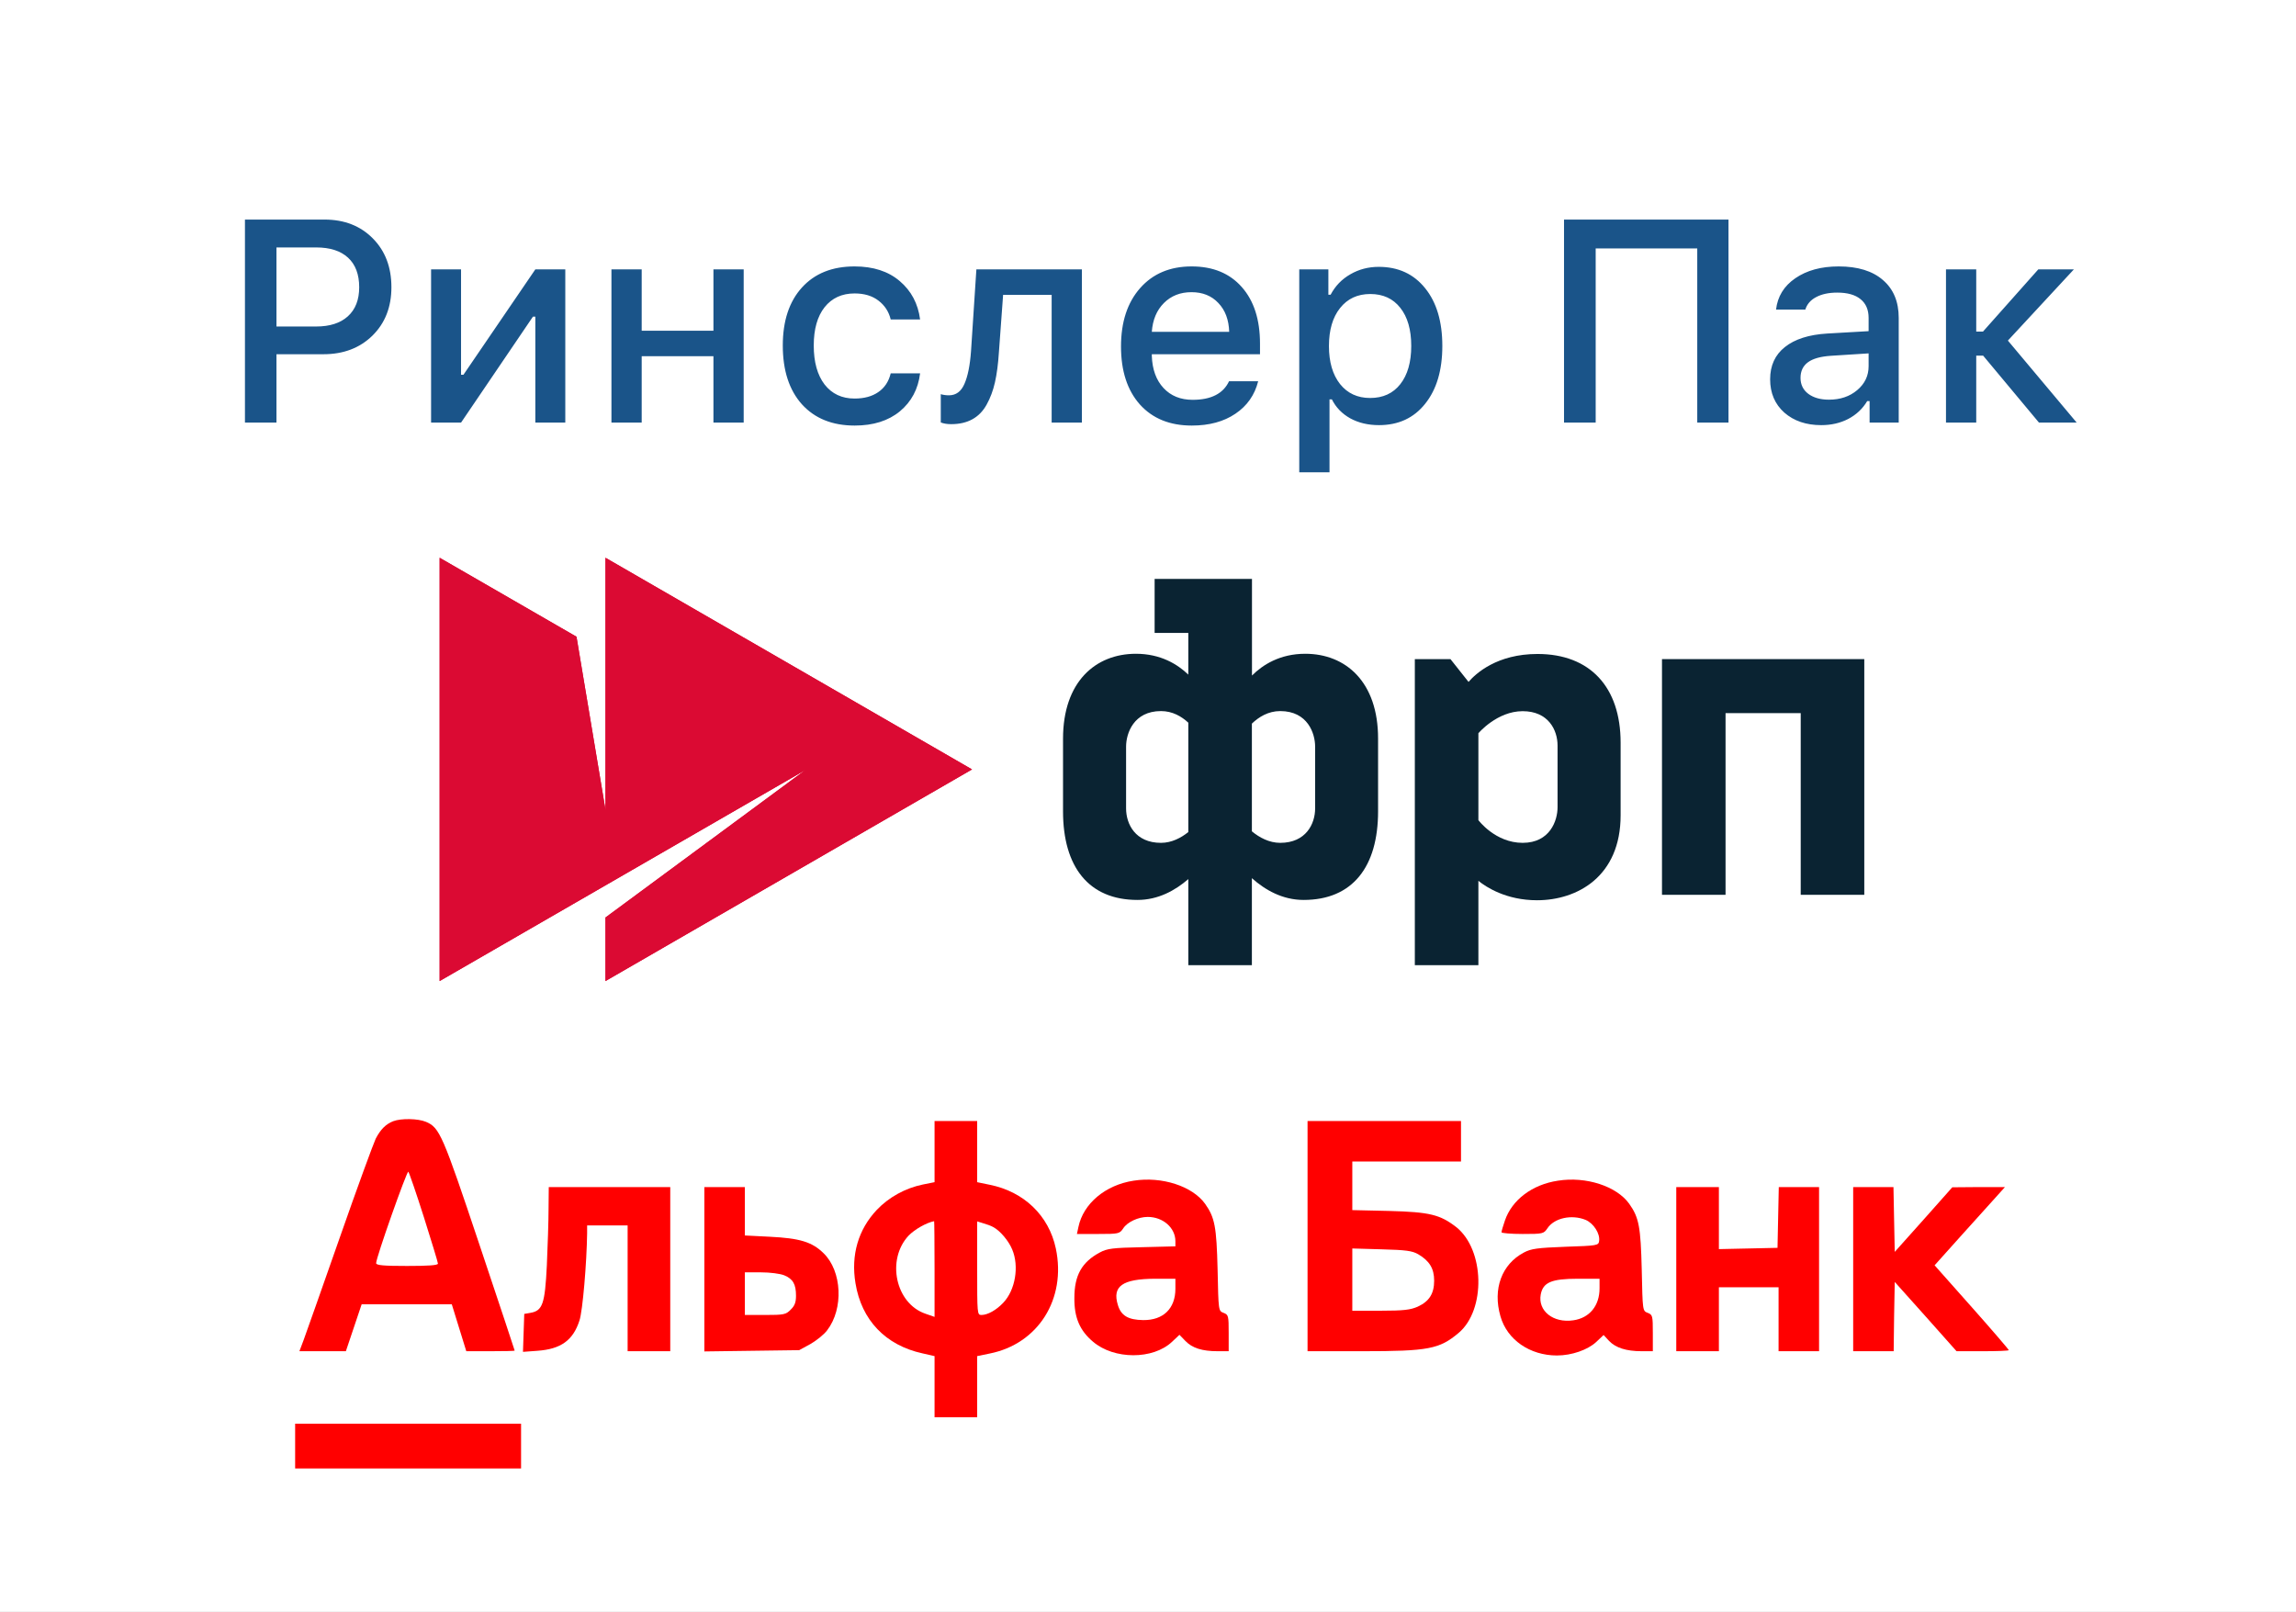
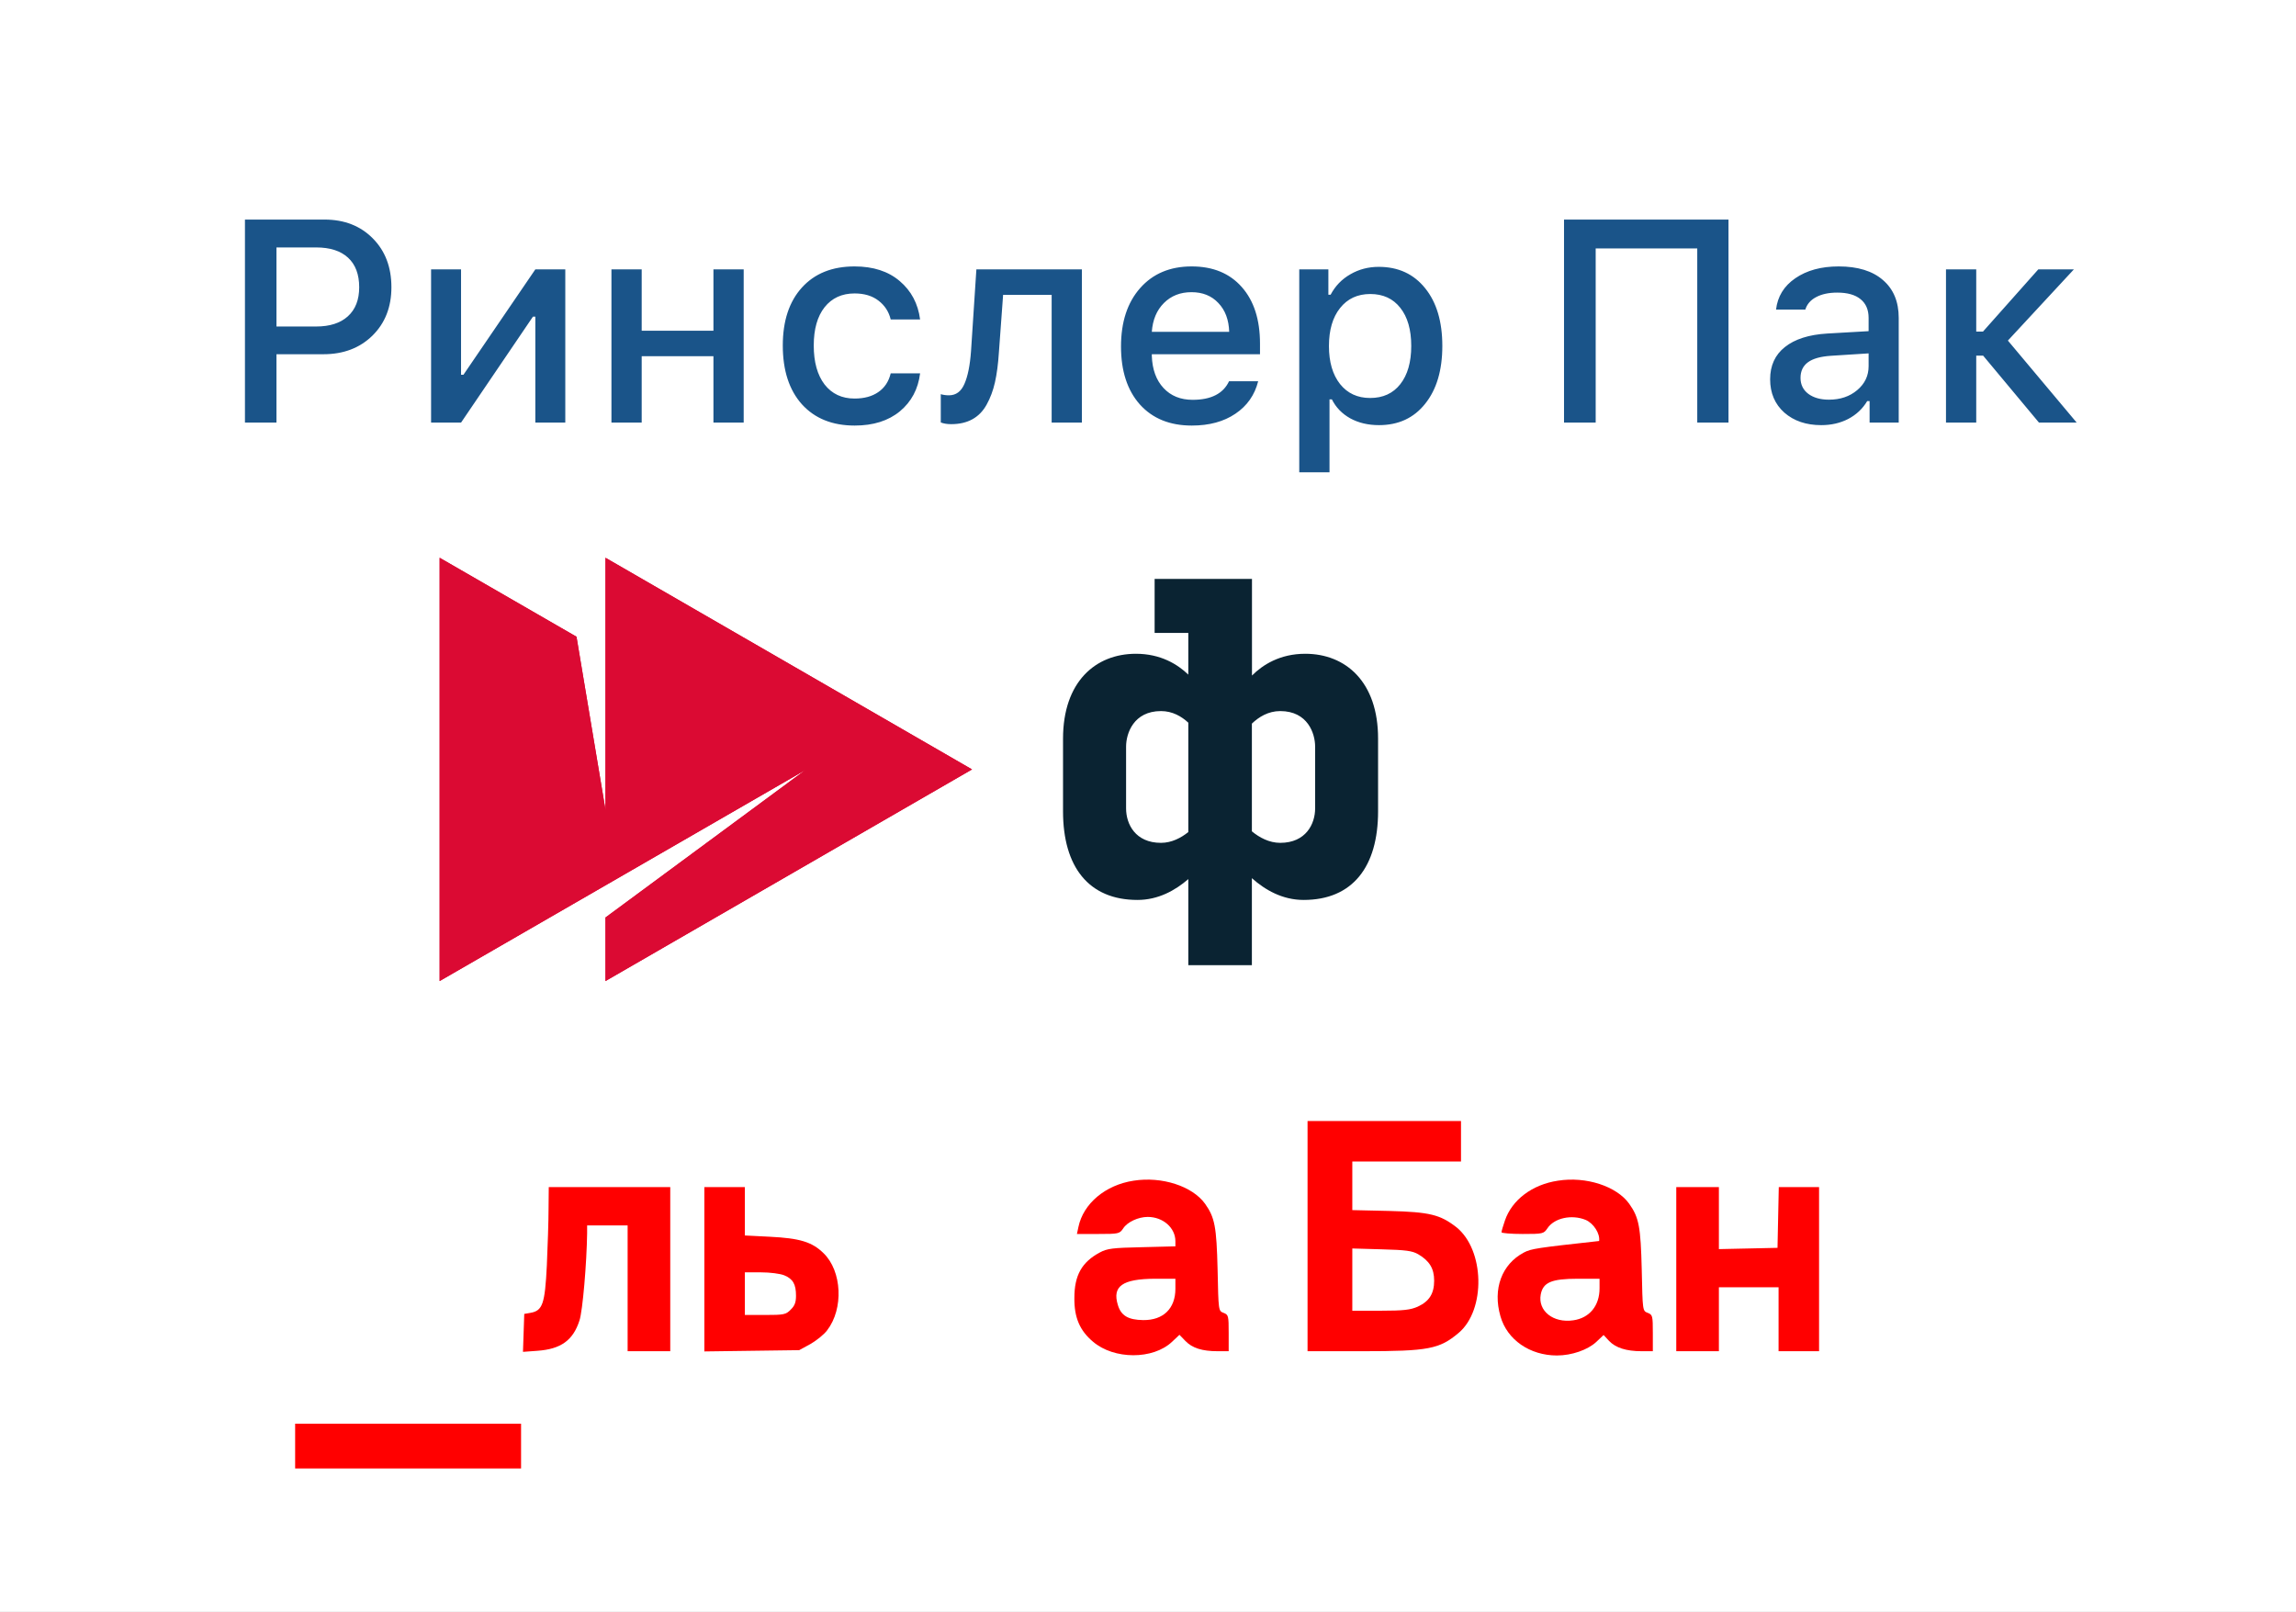
<svg xmlns="http://www.w3.org/2000/svg" width="255" height="179" viewBox="0 0 255 179" fill="none">
  <rect x="0" y="0" width="255" height="179" fill="#333333" stroke="none" />
  <g clip-path="url(#clip0_2150_64)">
    <rect width="255" height="179" fill="white" />
    <path d="M27.205 24.383H36.033C38.242 24.383 40.033 25.081 41.408 26.477C42.783 27.862 43.471 29.67 43.471 31.899C43.471 34.097 42.768 35.889 41.361 37.274C39.955 38.649 38.143 39.336 35.924 39.336H30.705V46.93H27.205V24.383ZM30.705 27.477V36.258H35.111C36.622 36.258 37.794 35.883 38.627 35.133C39.471 34.373 39.893 33.295 39.893 31.899C39.893 30.472 39.481 29.378 38.658 28.618C37.835 27.857 36.653 27.477 35.111 27.477H30.705ZM51.205 46.93H47.877V29.915H51.205V41.618H51.471L59.455 29.915H62.783V46.93H59.455V35.164H59.19L51.205 46.93ZM67.908 46.93V29.915H71.268V36.727H79.236V29.915H82.596V46.93H79.236V39.555H71.268V46.93H67.908ZM102.189 35.477H98.924C98.716 34.612 98.262 33.914 97.564 33.383C96.877 32.852 95.992 32.586 94.908 32.586C93.502 32.586 92.393 33.097 91.58 34.118C90.778 35.139 90.377 36.555 90.377 38.368C90.377 40.201 90.778 41.644 91.58 42.696C92.393 43.737 93.502 44.258 94.908 44.258C95.981 44.258 96.861 44.019 97.549 43.539C98.247 43.06 98.705 42.368 98.924 41.461H102.189C101.971 43.211 101.221 44.618 99.939 45.68C98.658 46.732 96.986 47.258 94.924 47.258C92.445 47.258 90.492 46.472 89.064 44.899C87.648 43.316 86.939 41.139 86.939 38.368C86.939 35.639 87.648 33.493 89.064 31.93C90.481 30.368 92.429 29.586 94.908 29.586C96.981 29.586 98.653 30.128 99.924 31.211C101.205 32.295 101.96 33.717 102.189 35.477ZM110.939 39.149C110.856 40.43 110.71 41.534 110.502 42.461C110.294 43.378 109.986 44.201 109.58 44.93C109.184 45.649 108.658 46.191 108.002 46.555C107.346 46.92 106.559 47.102 105.643 47.102C105.195 47.102 104.809 47.039 104.486 46.914V43.774C104.768 43.857 105.07 43.899 105.393 43.899C106.174 43.899 106.747 43.477 107.111 42.633C107.486 41.789 107.731 40.571 107.846 38.977L108.439 29.915H120.158V46.93H116.799V32.743H111.408L110.939 39.149ZM135.314 33.649C134.564 32.847 133.57 32.446 132.33 32.446C131.09 32.446 130.07 32.847 129.268 33.649C128.465 34.451 128.018 35.519 127.924 36.852H136.518C136.476 35.508 136.075 34.441 135.314 33.649ZM136.502 42.336H139.736C139.351 43.868 138.507 45.071 137.205 45.946C135.913 46.821 134.299 47.258 132.361 47.258C129.924 47.258 128.002 46.477 126.596 44.914C125.2 43.342 124.502 41.196 124.502 38.477C124.502 35.758 125.21 33.597 126.627 31.993C128.044 30.389 129.95 29.586 132.346 29.586C134.71 29.586 136.564 30.347 137.908 31.868C139.262 33.389 139.939 35.487 139.939 38.164V39.336H127.924V39.524C127.976 41.024 128.408 42.211 129.221 43.086C130.033 43.961 131.111 44.399 132.455 44.399C134.507 44.399 135.856 43.711 136.502 42.336ZM153.127 29.633C155.294 29.633 157.012 30.425 158.283 32.008C159.554 33.581 160.189 35.717 160.189 38.414C160.189 41.112 159.554 43.253 158.283 44.836C157.023 46.42 155.314 47.211 153.158 47.211C151.95 47.211 150.887 46.961 149.971 46.461C149.054 45.951 148.372 45.248 147.924 44.352H147.658V52.446H144.299V29.915H147.533V32.727H147.783C148.294 31.758 149.023 31.003 149.971 30.461C150.919 29.909 151.971 29.633 153.127 29.633ZM152.174 44.196C153.601 44.196 154.715 43.685 155.518 42.664C156.33 41.633 156.736 40.217 156.736 38.414C156.736 36.612 156.33 35.201 155.518 34.18C154.715 33.159 153.606 32.649 152.189 32.649C150.773 32.649 149.653 33.17 148.83 34.211C148.007 35.243 147.596 36.649 147.596 38.43C147.596 40.201 148.007 41.607 148.83 42.649C149.653 43.68 150.768 44.196 152.174 44.196ZM191.971 46.93H188.502V27.586H177.221V46.93H173.705V24.383H191.971V46.93ZM203.127 44.383C204.387 44.383 205.434 44.029 206.268 43.321C207.111 42.612 207.533 41.727 207.533 40.664V39.243L203.377 39.508C202.21 39.581 201.351 39.821 200.799 40.227C200.247 40.633 199.971 41.211 199.971 41.961C199.971 42.711 200.262 43.305 200.846 43.743C201.429 44.17 202.189 44.383 203.127 44.383ZM202.268 47.211C200.601 47.211 199.236 46.748 198.174 45.821C197.122 44.883 196.596 43.649 196.596 42.118C196.596 40.597 197.143 39.404 198.236 38.539C199.33 37.664 200.893 37.164 202.924 37.039L207.533 36.774V35.305C207.533 34.399 207.236 33.706 206.643 33.227C206.049 32.737 205.184 32.493 204.049 32.493C203.111 32.493 202.33 32.659 201.705 32.993C201.09 33.316 200.689 33.779 200.502 34.383H197.252C197.419 32.925 198.132 31.764 199.393 30.899C200.663 30.024 202.268 29.586 204.205 29.586C206.33 29.586 207.971 30.092 209.127 31.102C210.294 32.102 210.877 33.503 210.877 35.305V46.93H207.643V44.539H207.377C206.867 45.394 206.163 46.055 205.268 46.524C204.382 46.982 203.382 47.211 202.268 47.211ZM219.486 36.821H220.236L226.377 29.915H230.33L223.002 37.821L230.643 46.93H226.455L220.252 39.493H219.486V46.93H216.127V29.915H219.486V36.821Z" fill="#1A5489" />
    <path d="M67.245 61.937V89.924L64.028 70.707L48.826 61.937V108.946L89.427 85.521L67.245 101.887V108.946L107.959 85.442L67.245 61.937Z" fill="#DB0A33" />
    <path fill-rule="evenodd" clip-rule="evenodd" d="M67.245 101.887V108.946L107.959 85.442L67.245 61.937V89.924L64.028 70.707L48.826 61.937V108.946L89.427 85.521L67.245 101.887ZM48.952 108.728L89.364 85.412L89.501 85.623L67.371 101.951V108.728L107.707 85.442L67.371 62.155V89.924L67.12 89.944L63.914 70.786L48.952 62.155V108.728Z" fill="#DB0A33" />
-     <path d="M170.763 72.623C166.258 72.623 163.909 74.79 163.099 75.725L161.092 73.193H157.135V107.179H164.194V97.816C165.072 98.523 167.296 99.971 170.706 99.971C175.2 99.971 179.99 97.314 179.99 90.539V82.476C179.99 76.306 176.602 72.623 170.763 72.623ZM172.987 89.65C172.987 91.11 172.155 93.596 169.11 93.596C166.065 93.596 164.194 91.075 164.194 91.075V81.427C164.194 81.427 166.258 78.975 169.11 78.975C171.961 78.975 172.987 81.062 172.987 82.796V89.65Z" fill="#0A2332" />
-     <path d="M184.585 73.193V99.367H191.644V79.192H199.993V99.367H207.052V73.193H184.585Z" fill="#0A2332" />
    <path d="M144.967 72.6C142.139 72.6 140.223 73.843 139.048 75.018V70.285V64.286H131.988H128.236V70.285H131.977V74.915C130.791 73.775 128.909 72.6 126.161 72.6C121.667 72.6 118.063 75.713 118.063 82.032V90.095C118.063 96.253 120.903 99.937 126.332 99.937C128.636 99.937 130.529 98.876 131.977 97.622V107.179H139.037V97.519C140.496 98.819 142.424 99.937 144.784 99.937C150.224 99.937 153.053 96.253 153.053 90.095V82.032C153.064 75.713 149.449 72.6 144.967 72.6ZM128.943 93.596C126.092 93.596 125.066 91.509 125.066 89.775V82.91C125.066 81.45 125.898 78.964 128.943 78.964C130.221 78.964 131.224 79.557 131.977 80.252V92.398C131.167 93.049 130.118 93.596 128.943 93.596ZM146.062 89.775C146.062 91.497 145.035 93.596 142.184 93.596C140.953 93.596 139.869 93.003 139.037 92.319V80.355C139.801 79.625 140.85 78.964 142.184 78.964C145.241 78.964 146.062 81.45 146.062 82.91V89.775Z" fill="#0A2332" />
-     <path d="M43.669 124.509C42.84 124.84 42.272 125.408 41.727 126.45C41.491 126.947 39.668 131.894 37.727 137.457C35.786 143.02 33.963 148.133 33.726 148.796L33.253 150.05H35.833H38.413L39.289 147.447L40.165 144.843H45.16H50.178L50.983 147.447L51.788 150.05H54.463C55.954 150.05 57.161 150.027 57.161 149.979C57.161 149.956 55.41 144.653 53.255 138.238C49.16 126 48.829 125.219 47.314 124.58C46.414 124.201 44.544 124.177 43.669 124.509ZM47.077 135.161C47.929 137.86 48.639 140.179 48.639 140.321C48.639 140.511 47.574 140.582 45.207 140.582C42.627 140.582 41.775 140.511 41.775 140.274C41.751 139.706 45.207 129.953 45.349 130.119C45.444 130.214 46.225 132.486 47.077 135.161Z" fill="#FF0000" />
-     <path d="M103.794 127.894V131.279L102.492 131.539C100.551 131.942 98.728 132.936 97.379 134.356C95.32 136.534 94.491 139.375 95.012 142.499C95.675 146.594 98.35 149.388 102.445 150.287L103.794 150.595V154.004V157.389H106.161H108.528V153.98V150.595L109.901 150.311C115.299 149.246 118.447 144.251 117.263 138.641C116.482 134.972 113.713 132.32 109.901 131.563L108.528 131.279V127.894V124.485H106.161H103.794V127.894ZM103.794 140.913V146.239L102.776 145.884C99.462 144.748 98.421 139.895 100.906 137.22C101.593 136.51 102.895 135.776 103.747 135.611C103.77 135.611 103.794 138.002 103.794 140.913ZM110.328 136.274C111.085 136.676 112.032 137.812 112.411 138.735C113.215 140.605 112.766 143.28 111.416 144.677C110.659 145.482 109.688 146.026 109.002 146.026C108.528 146.026 108.528 145.908 108.528 140.842V135.634L109.215 135.847C109.57 135.942 110.091 136.132 110.328 136.274Z" fill="#FF0000" />
    <path d="M145.22 137.268V150.05H151.327C158.642 150.05 159.872 149.814 162.003 148.015C165.033 145.458 164.891 138.783 161.743 136.274C159.943 134.877 158.784 134.593 154.286 134.474L150.191 134.38V131.681V128.983H156.227H162.263V126.734V124.485H153.742H145.22V137.268ZM157.505 139.28C158.76 140.014 159.281 140.866 159.281 142.215C159.281 143.659 158.736 144.511 157.458 145.103C156.653 145.458 155.896 145.553 153.339 145.553H150.191V142.097V138.641L153.457 138.735C156.156 138.806 156.843 138.901 157.505 139.28Z" fill="#FF0000" />
    <path d="M125.904 131.113C122.779 131.587 120.317 133.646 119.773 136.25L119.607 137.031H121.974C124.247 137.031 124.341 137.007 124.744 136.416C125.193 135.705 126.424 135.137 127.466 135.137C129.17 135.137 130.543 136.345 130.543 137.836V138.404L126.827 138.499C123.56 138.57 122.968 138.641 122.14 139.09C120.151 140.156 119.323 141.623 119.323 144.133C119.299 146.287 119.915 147.754 121.382 148.985C123.726 150.997 128.058 150.997 130.165 149.009L130.993 148.228L131.656 148.914C132.413 149.695 133.502 150.05 135.23 150.05H136.461V148.038C136.461 146.121 136.438 146.003 135.893 145.79C135.325 145.576 135.325 145.576 135.23 141.008C135.112 136.203 134.923 135.208 133.834 133.67C132.437 131.729 129.052 130.616 125.904 131.113ZM130.543 143.115C130.543 145.316 129.194 146.618 126.969 146.594C125.288 146.571 124.507 146.097 124.152 144.914C123.513 142.831 124.649 142.026 128.247 142.002H130.543V143.115Z" fill="#FF0000" />
-     <path d="M173.034 131.113C170.17 131.539 167.921 133.244 167.14 135.54C166.927 136.155 166.761 136.723 166.761 136.842C166.761 136.936 167.803 137.031 169.104 137.031C171.353 137.031 171.448 137.007 171.85 136.416C172.608 135.256 174.549 134.83 176.111 135.469C176.987 135.847 177.721 136.984 177.603 137.812C177.532 138.309 177.413 138.333 173.862 138.451C170.738 138.57 170.051 138.664 169.247 139.09C166.785 140.392 165.767 143.138 166.643 146.168C167.376 148.772 169.909 150.524 172.916 150.524C174.549 150.524 176.324 149.908 177.271 149.033L178.1 148.251L178.715 148.914C179.449 149.672 180.609 150.05 182.337 150.05H183.568V148.038C183.568 146.121 183.544 146.003 183 145.79C182.432 145.576 182.432 145.576 182.337 141.008C182.219 136.203 182.029 135.208 180.94 133.67C179.544 131.729 176.159 130.616 173.034 131.113ZM177.65 143.067C177.65 145.008 176.537 146.358 174.738 146.618C172.513 146.949 170.785 145.576 171.117 143.754C171.377 142.404 172.3 142.002 175.235 142.002H177.65V143.067Z" fill="#FF0000" />
+     <path d="M173.034 131.113C170.17 131.539 167.921 133.244 167.14 135.54C166.927 136.155 166.761 136.723 166.761 136.842C166.761 136.936 167.803 137.031 169.104 137.031C171.353 137.031 171.448 137.007 171.85 136.416C172.608 135.256 174.549 134.83 176.111 135.469C176.987 135.847 177.721 136.984 177.603 137.812C170.738 138.57 170.051 138.664 169.247 139.09C166.785 140.392 165.767 143.138 166.643 146.168C167.376 148.772 169.909 150.524 172.916 150.524C174.549 150.524 176.324 149.908 177.271 149.033L178.1 148.251L178.715 148.914C179.449 149.672 180.609 150.05 182.337 150.05H183.568V148.038C183.568 146.121 183.544 146.003 183 145.79C182.432 145.576 182.432 145.576 182.337 141.008C182.219 136.203 182.029 135.208 180.94 133.67C179.544 131.729 176.159 130.616 173.034 131.113ZM177.65 143.067C177.65 145.008 176.537 146.358 174.738 146.618C172.513 146.949 170.785 145.576 171.117 143.754C171.377 142.404 172.3 142.002 175.235 142.002H177.65V143.067Z" fill="#FF0000" />
    <path d="M60.924 134.238C60.924 135.587 60.829 138.404 60.734 140.534C60.521 144.819 60.261 145.553 58.911 145.79L58.225 145.908L58.154 148.015L58.083 150.121L59.693 150.003C62.297 149.814 63.646 148.843 64.356 146.642C64.711 145.6 65.161 140.274 65.208 136.96V136.084H67.457H69.706V143.067V150.05H72.073H74.44V140.937V131.823H67.694H60.947L60.924 134.238Z" fill="#FF0000" />
    <path d="M78.228 140.961V150.074L83.507 150.003L88.762 149.932L90.017 149.246C90.68 148.867 91.532 148.18 91.863 147.731C93.71 145.34 93.52 141.15 91.461 139.161C90.183 137.907 88.81 137.504 85.519 137.339L82.726 137.197V134.522V131.823H80.477H78.228V140.961ZM87.105 141.623C88.076 142.026 88.407 142.618 88.407 143.896C88.407 144.606 88.265 145.008 87.816 145.434C87.295 145.979 87.058 146.026 84.975 146.026H82.726V143.659V141.292H84.501C85.519 141.292 86.632 141.434 87.105 141.623Z" fill="#FF0000" />
    <path d="M186.171 140.937V150.05H188.538H190.905V146.5V142.949H194.219H197.533V146.5V150.05H199.782H202.031V140.937V131.823H199.782H197.557L197.486 135.185L197.415 138.57L194.172 138.641L190.905 138.712V135.256V131.823H188.538H186.171V140.937Z" fill="#FF0000" />
-     <path d="M205.819 140.937V150.05H208.068H210.317L210.364 146.216L210.435 142.357L213.868 146.192L217.3 150.05H220.212C221.798 150.05 223.1 150.003 223.1 149.932C223.1 149.861 221.253 147.707 218.981 145.15L214.862 140.511L217.726 137.315C219.312 135.563 221.064 133.622 221.632 132.983L222.674 131.823H219.738L216.827 131.847L213.631 135.445L210.435 139.019L210.364 135.421L210.293 131.823H208.068H205.819V140.937Z" fill="#FF0000" />
    <path d="M32.779 160.584V163.07H45.325H57.871V160.584V158.099H45.325H32.779V160.584Z" fill="#FF0000" />
  </g>
  <defs>
    <clipPath id="clip0_2150_64">
      <rect width="255" height="179" fill="white" />
    </clipPath>
  </defs>
</svg>